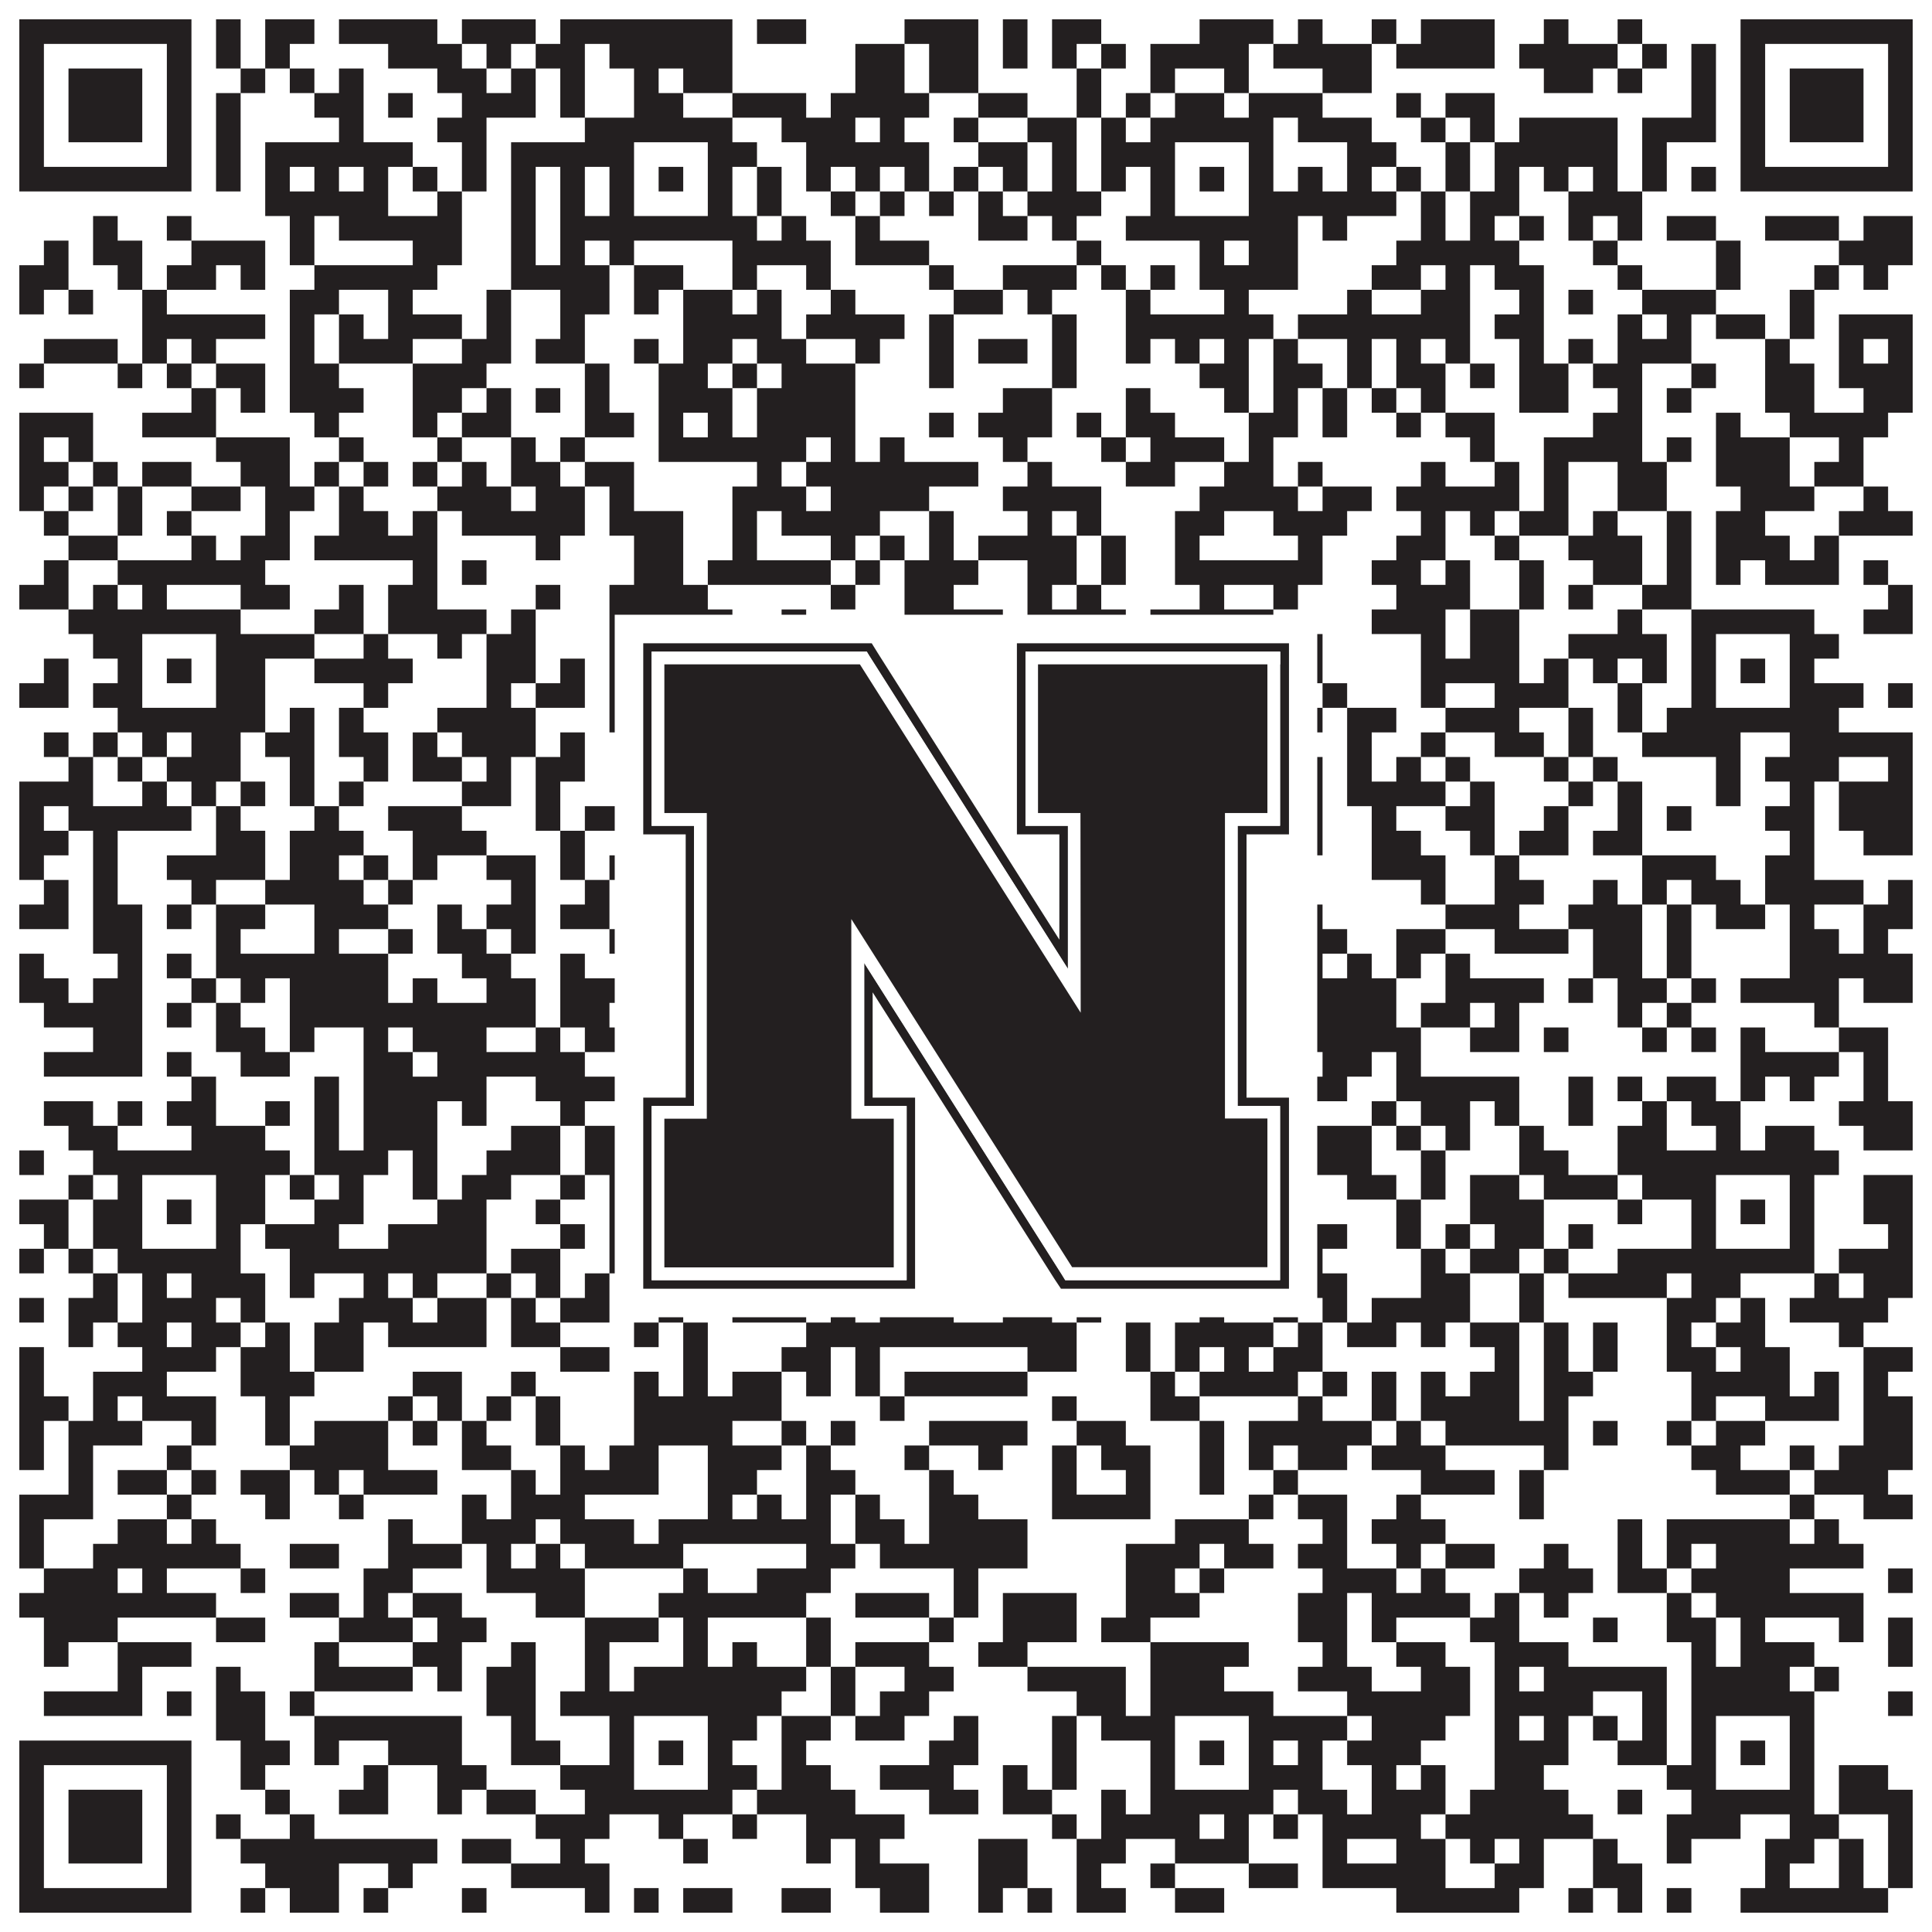
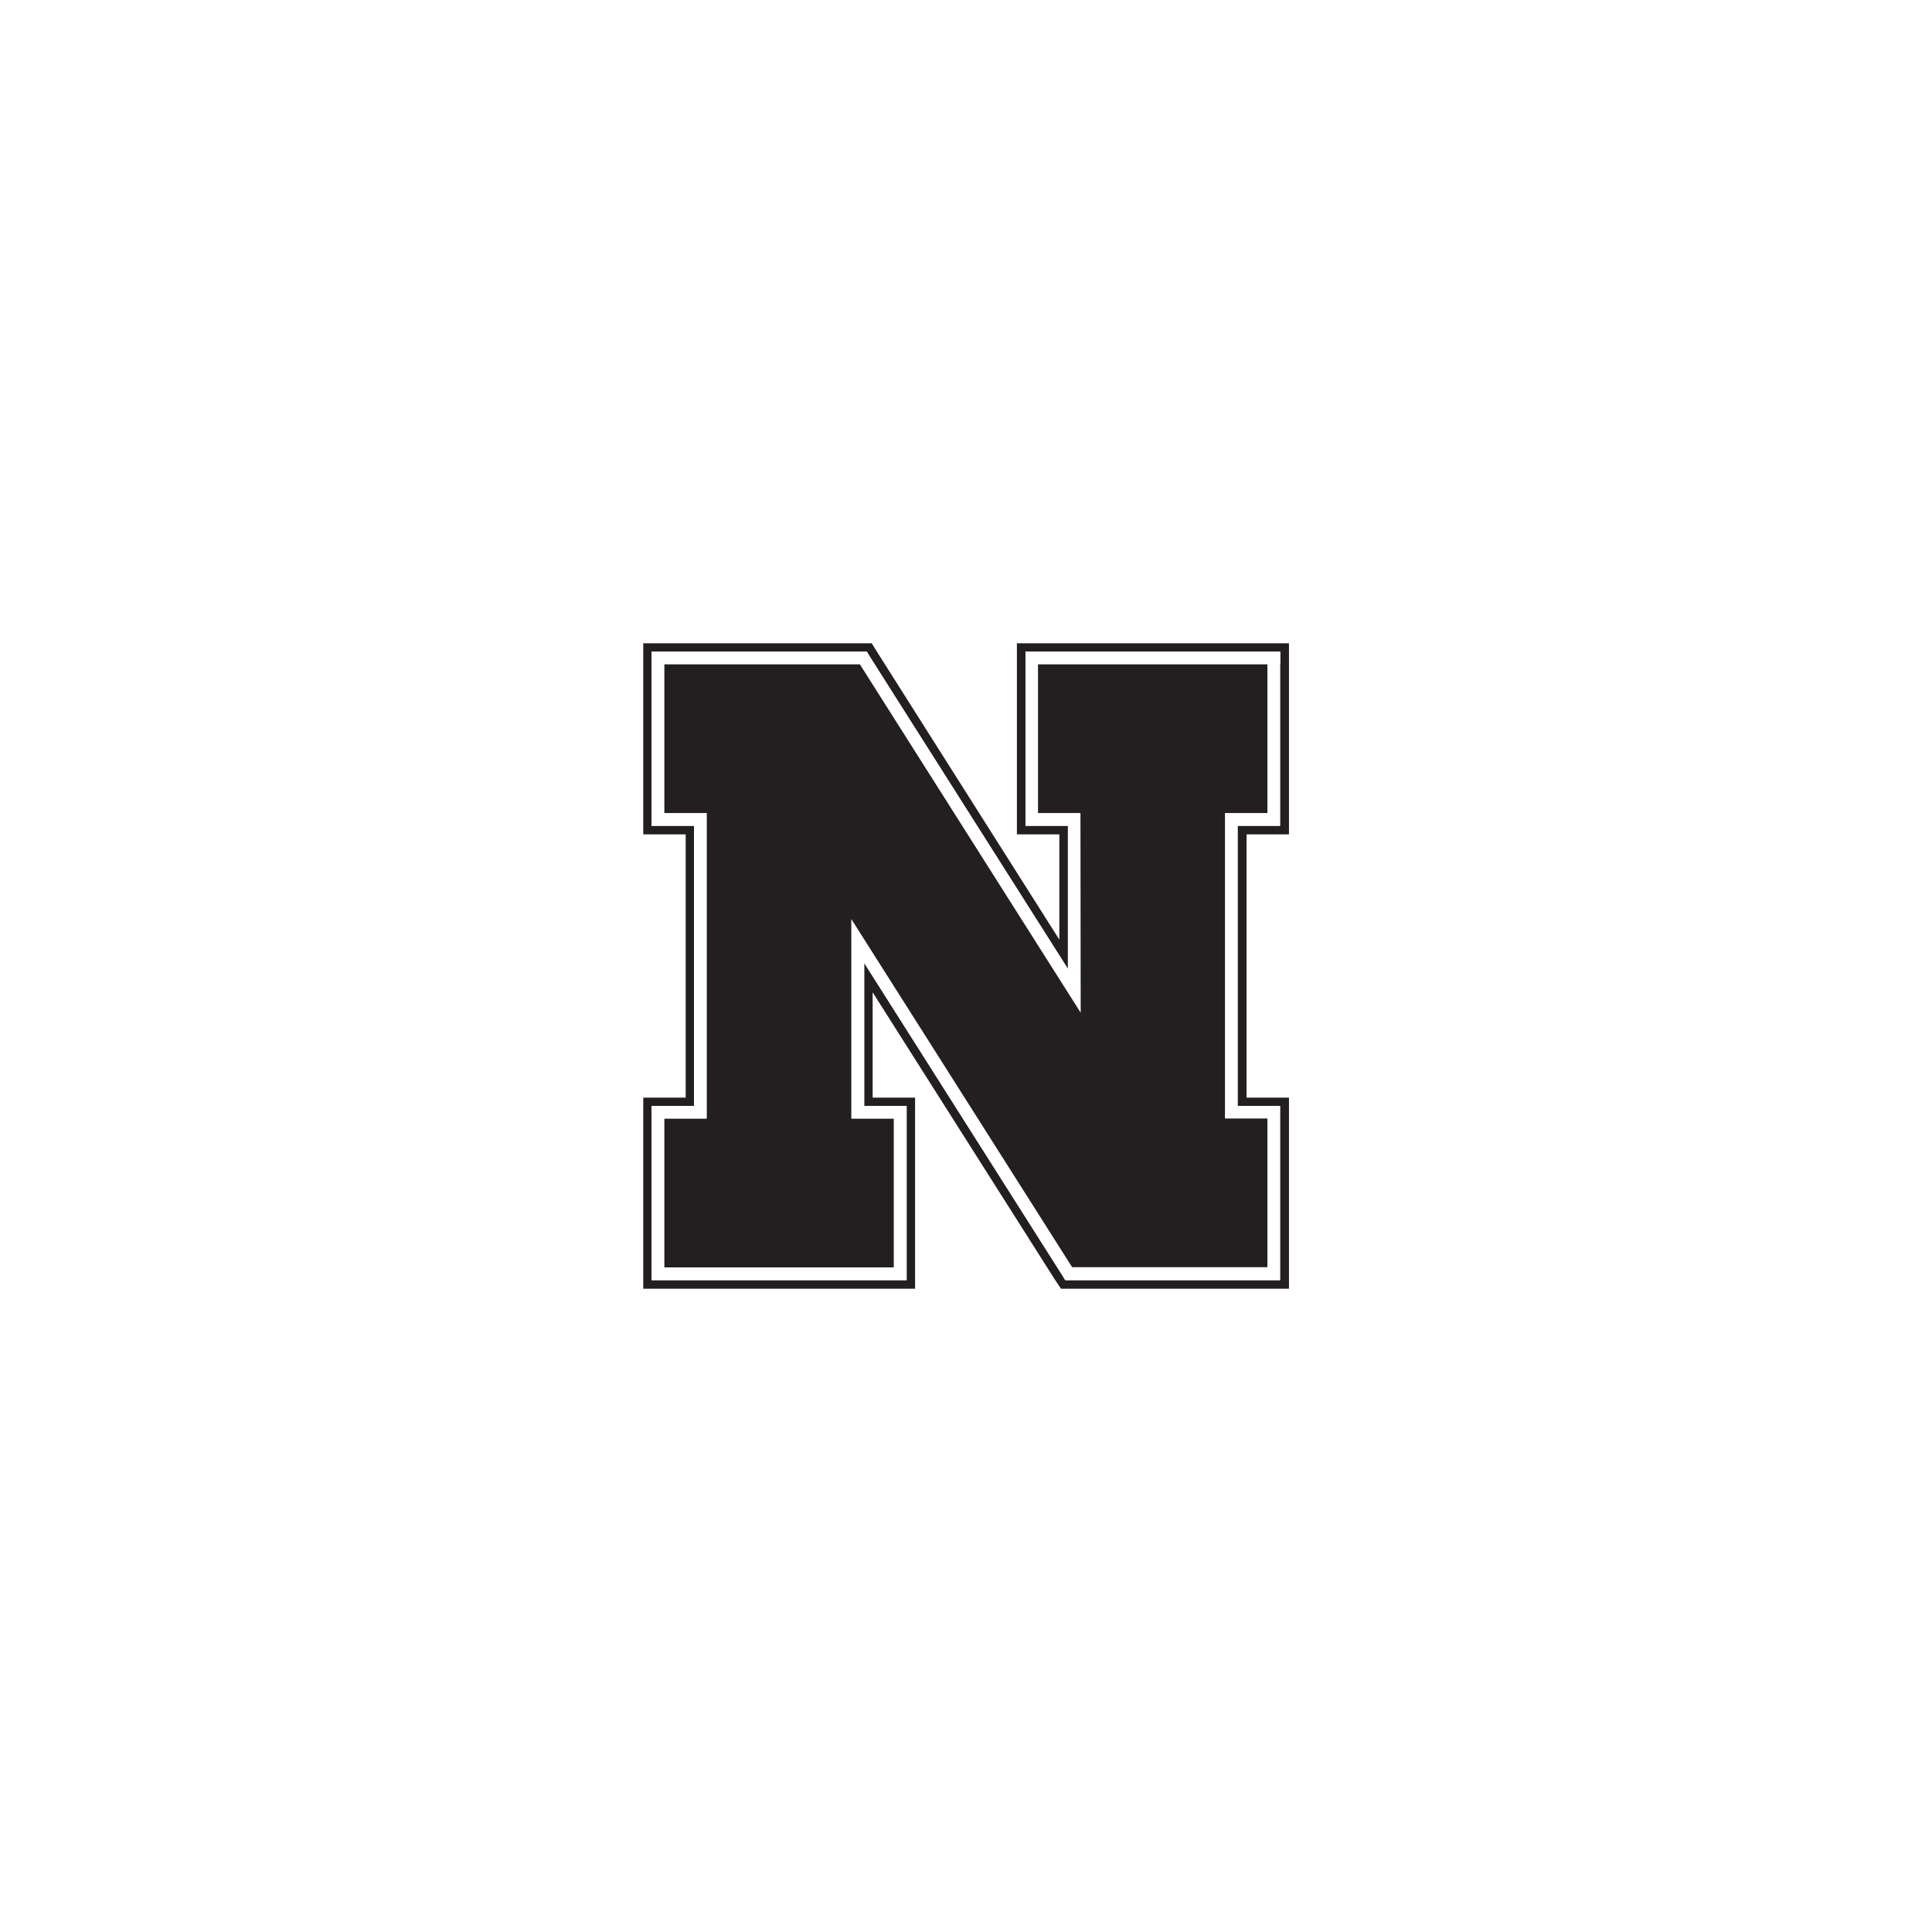
<svg xmlns="http://www.w3.org/2000/svg" version="1.1" width="1100px" height="1100px" viewBox="0 0 1100 1100">
  <rect x="0" y="0" width="1100" height="1100" fill="#ffffff" fill-opacity="1" />
-   <path fill="#231f20" fill-opacity="1" d="M11,11L109,11L109,25L11,25ZM123,11L137,11L137,25L123,25ZM151,11L179,11L179,25L151,25ZM193,11L249,11L249,25L193,25ZM263,11L305,11L305,25L263,25ZM319,11L417,11L417,25L319,25ZM431,11L459,11L459,25L431,25ZM515,11L557,11L557,25L515,25ZM571,11L585,11L585,25L571,25ZM599,11L627,11L627,25L599,25ZM683,11L725,11L725,25L683,25ZM739,11L753,11L753,25L739,25ZM781,11L795,11L795,25L781,25ZM809,11L851,11L851,25L809,25ZM879,11L893,11L893,25L879,25ZM921,11L935,11L935,25L921,25ZM991,11L1089,11L1089,25L991,25ZM11,25L25,25L25,39L11,39ZM95,25L109,25L109,39L95,39ZM123,25L137,25L137,39L123,39ZM151,25L165,25L165,39L151,39ZM221,25L263,25L263,39L221,39ZM277,25L291,25L291,39L277,39ZM305,25L333,25L333,39L305,39ZM347,25L417,25L417,39L347,39ZM487,25L515,25L515,39L487,39ZM529,25L557,25L557,39L529,39ZM571,25L585,25L585,39L571,39ZM599,25L613,25L613,39L599,39ZM627,25L641,25L641,39L627,39ZM655,25L711,25L711,39L655,39ZM725,25L781,25L781,39L725,39ZM795,25L851,25L851,39L795,39ZM865,25L921,25L921,39L865,39ZM935,25L949,25L949,39L935,39ZM963,25L977,25L977,39L963,39ZM991,25L1005,25L1005,39L991,39ZM1075,25L1089,25L1089,39L1075,39ZM11,39L25,39L25,53L11,53ZM39,39L81,39L81,53L39,53ZM95,39L109,39L109,53L95,53ZM137,39L151,39L151,53L137,53ZM165,39L179,39L179,53L165,53ZM193,39L207,39L207,53L193,53ZM249,39L277,39L277,53L249,53ZM291,39L305,39L305,53L291,53ZM319,39L333,39L333,53L319,53ZM361,39L375,39L375,53L361,53ZM389,39L417,39L417,53L389,53ZM487,39L515,39L515,53L487,53ZM529,39L557,39L557,53L529,53ZM613,39L627,39L627,53L613,53ZM655,39L669,39L669,53L655,53ZM697,39L711,39L711,53L697,53ZM753,39L781,39L781,53L753,53ZM879,39L907,39L907,53L879,53ZM921,39L935,39L935,53L921,53ZM963,39L977,39L977,53L963,53ZM991,39L1005,39L1005,53L991,53ZM1019,39L1061,39L1061,53L1019,53ZM1075,39L1089,39L1089,53L1075,53ZM11,53L25,53L25,67L11,67ZM39,53L81,53L81,67L39,67ZM95,53L109,53L109,67L95,67ZM123,53L137,53L137,67L123,67ZM179,53L207,53L207,67L179,67ZM221,53L235,53L235,67L221,67ZM263,53L305,53L305,67L263,67ZM319,53L333,53L333,67L319,67ZM361,53L389,53L389,67L361,67ZM417,53L459,53L459,67L417,67ZM473,53L529,53L529,67L473,67ZM557,53L585,53L585,67L557,67ZM613,53L627,53L627,67L613,67ZM641,53L655,53L655,67L641,67ZM669,53L697,53L697,67L669,67ZM711,53L753,53L753,67L711,67ZM795,53L809,53L809,67L795,67ZM823,53L851,53L851,67L823,67ZM963,53L977,53L977,67L963,67ZM991,53L1005,53L1005,67L991,67ZM1019,53L1061,53L1061,67L1019,67ZM1075,53L1089,53L1089,67L1075,67ZM11,67L25,67L25,81L11,81ZM39,67L81,67L81,81L39,81ZM95,67L109,67L109,81L95,81ZM123,67L137,67L137,81L123,81ZM193,67L207,67L207,81L193,81ZM249,67L277,67L277,81L249,81ZM333,67L417,67L417,81L333,81ZM445,67L487,67L487,81L445,81ZM501,67L515,67L515,81L501,81ZM543,67L557,67L557,81L543,81ZM585,67L613,67L613,81L585,81ZM627,67L641,67L641,81L627,81ZM655,67L725,67L725,81L655,81ZM739,67L781,67L781,81L739,81ZM809,67L823,67L823,81L809,81ZM837,67L851,67L851,81L837,81ZM865,67L921,67L921,81L865,81ZM935,67L977,67L977,81L935,81ZM991,67L1005,67L1005,81L991,81ZM1019,67L1061,67L1061,81L1019,81ZM1075,67L1089,67L1089,81L1075,81ZM11,81L25,81L25,95L11,95ZM95,81L109,81L109,95L95,95ZM123,81L137,81L137,95L123,95ZM151,81L235,81L235,95L151,95ZM263,81L277,81L277,95L263,95ZM291,81L361,81L361,95L291,95ZM403,81L431,81L431,95L403,95ZM459,81L529,81L529,95L459,95ZM557,81L585,81L585,95L557,95ZM599,81L613,81L613,95L599,95ZM627,81L669,81L669,95L627,95ZM711,81L725,81L725,95L711,95ZM767,81L795,81L795,95L767,95ZM823,81L837,81L837,95L823,95ZM851,81L921,81L921,95L851,95ZM935,81L949,81L949,95L935,95ZM991,81L1005,81L1005,95L991,95ZM1075,81L1089,81L1089,95L1075,95ZM11,95L109,95L109,109L11,109ZM123,95L137,95L137,109L123,109ZM151,95L165,95L165,109L151,109ZM179,95L193,95L193,109L179,109ZM207,95L221,95L221,109L207,109ZM235,95L249,95L249,109L235,109ZM263,95L277,95L277,109L263,109ZM291,95L305,95L305,109L291,109ZM319,95L333,95L333,109L319,109ZM347,95L361,95L361,109L347,109ZM375,95L389,95L389,109L375,109ZM403,95L417,95L417,109L403,109ZM431,95L445,95L445,109L431,109ZM459,95L473,95L473,109L459,109ZM487,95L501,95L501,109L487,109ZM515,95L529,95L529,109L515,109ZM543,95L557,95L557,109L543,109ZM571,95L585,95L585,109L571,109ZM599,95L613,95L613,109L599,109ZM627,95L641,95L641,109L627,109ZM655,95L669,95L669,109L655,109ZM683,95L697,95L697,109L683,109ZM711,95L725,95L725,109L711,109ZM739,95L753,95L753,109L739,109ZM767,95L781,95L781,109L767,109ZM795,95L809,95L809,109L795,109ZM823,95L837,95L837,109L823,109ZM851,95L865,95L865,109L851,109ZM879,95L893,95L893,109L879,109ZM907,95L921,95L921,109L907,109ZM935,95L949,95L949,109L935,109ZM963,95L977,95L977,109L963,109ZM991,95L1089,95L1089,109L991,109ZM151,109L221,109L221,123L151,123ZM249,109L263,109L263,123L249,123ZM291,109L305,109L305,123L291,123ZM319,109L333,109L333,123L319,123ZM347,109L361,109L361,123L347,123ZM403,109L417,109L417,123L403,123ZM431,109L445,109L445,123L431,123ZM473,109L487,109L487,123L473,123ZM501,109L515,109L515,123L501,123ZM529,109L543,109L543,123L529,123ZM557,109L571,109L571,123L557,123ZM585,109L627,109L627,123L585,123ZM655,109L669,109L669,123L655,123ZM711,109L795,109L795,123L711,123ZM809,109L823,109L823,123L809,123ZM837,109L865,109L865,123L837,123ZM893,109L935,109L935,123L893,123ZM53,123L67,123L67,137L53,137ZM95,123L109,123L109,137L95,137ZM165,123L179,123L179,137L165,137ZM193,123L263,123L263,137L193,137ZM291,123L305,123L305,137L291,137ZM319,123L431,123L431,137L319,137ZM445,123L459,123L459,137L445,137ZM487,123L501,123L501,137L487,137ZM557,123L585,123L585,137L557,137ZM599,123L613,123L613,137L599,137ZM641,123L739,123L739,137L641,137ZM753,123L767,123L767,137L753,137ZM809,123L823,123L823,137L809,137ZM837,123L851,123L851,137L837,137ZM865,123L879,123L879,137L865,137ZM893,123L907,123L907,137L893,137ZM921,123L935,123L935,137L921,137ZM949,123L977,123L977,137L949,137ZM1005,123L1047,123L1047,137L1005,137ZM1061,123L1089,123L1089,137L1061,137ZM25,137L39,137L39,151L25,151ZM53,137L81,137L81,151L53,151ZM109,137L151,137L151,151L109,151ZM165,137L179,137L179,151L165,151ZM235,137L263,137L263,151L235,151ZM291,137L305,137L305,151L291,151ZM319,137L333,137L333,151L319,151ZM347,137L361,137L361,151L347,151ZM417,137L473,137L473,151L417,151ZM487,137L529,137L529,151L487,151ZM613,137L627,137L627,151L613,151ZM683,137L697,137L697,151L683,151ZM711,137L739,137L739,151L711,151ZM795,137L865,137L865,151L795,151ZM907,137L921,137L921,151L907,151ZM977,137L991,137L991,151L977,151ZM1047,137L1089,137L1089,151L1047,151ZM11,151L39,151L39,165L11,165ZM67,151L81,151L81,165L67,165ZM95,151L123,151L123,165L95,165ZM137,151L151,151L151,165L137,165ZM179,151L249,151L249,165L179,165ZM291,151L347,151L347,165L291,165ZM361,151L389,151L389,165L361,165ZM417,151L431,151L431,165L417,165ZM459,151L473,151L473,165L459,165ZM529,151L543,151L543,165L529,165ZM571,151L613,151L613,165L571,165ZM627,151L641,151L641,165L627,165ZM655,151L669,151L669,165L655,165ZM683,151L739,151L739,165L683,165ZM781,151L809,151L809,165L781,165ZM823,151L837,151L837,165L823,165ZM851,151L879,151L879,165L851,165ZM921,151L935,151L935,165L921,165ZM977,151L991,151L991,165L977,165ZM1033,151L1047,151L1047,165L1033,165ZM1061,151L1075,151L1075,165L1061,165ZM11,165L25,165L25,179L11,179ZM39,165L53,165L53,179L39,179ZM81,165L95,165L95,179L81,179ZM165,165L193,165L193,179L165,179ZM221,165L235,165L235,179L221,179ZM277,165L291,165L291,179L277,179ZM319,165L347,165L347,179L319,179ZM361,165L375,165L375,179L361,179ZM389,165L417,165L417,179L389,179ZM431,165L445,165L445,179L431,179ZM473,165L487,165L487,179L473,179ZM543,165L571,165L571,179L543,179ZM585,165L599,165L599,179L585,179ZM641,165L655,165L655,179L641,179ZM697,165L711,165L711,179L697,179ZM767,165L781,165L781,179L767,179ZM809,165L837,165L837,179L809,179ZM865,165L879,165L879,179L865,179ZM893,165L907,165L907,179L893,179ZM935,165L977,165L977,179L935,179ZM1019,165L1033,165L1033,179L1019,179ZM81,179L151,179L151,193L81,193ZM165,179L179,179L179,193L165,193ZM193,179L207,179L207,193L193,193ZM221,179L263,179L263,193L221,193ZM277,179L291,179L291,193L277,193ZM319,179L333,179L333,193L319,193ZM389,179L445,179L445,193L389,193ZM459,179L515,179L515,193L459,193ZM529,179L543,179L543,193L529,193ZM599,179L613,179L613,193L599,193ZM641,179L725,179L725,193L641,193ZM739,179L837,179L837,193L739,193ZM851,179L879,179L879,193L851,193ZM921,179L935,179L935,193L921,193ZM949,179L963,179L963,193L949,193ZM977,179L1005,179L1005,193L977,193ZM1019,179L1033,179L1033,193L1019,193ZM1047,179L1089,179L1089,193L1047,193ZM25,193L67,193L67,207L25,207ZM81,193L95,193L95,207L81,207ZM109,193L123,193L123,207L109,207ZM165,193L179,193L179,207L165,207ZM193,193L235,193L235,207L193,207ZM263,193L291,193L291,207L263,207ZM305,193L333,193L333,207L305,207ZM361,193L375,193L375,207L361,207ZM389,193L417,193L417,207L389,207ZM431,193L459,193L459,207L431,207ZM487,193L501,193L501,207L487,207ZM529,193L543,193L543,207L529,207ZM557,193L585,193L585,207L557,207ZM599,193L613,193L613,207L599,207ZM641,193L655,193L655,207L641,207ZM669,193L683,193L683,207L669,207ZM697,193L711,193L711,207L697,207ZM725,193L739,193L739,207L725,207ZM767,193L781,193L781,207L767,207ZM795,193L809,193L809,207L795,207ZM823,193L837,193L837,207L823,207ZM865,193L879,193L879,207L865,207ZM893,193L907,193L907,207L893,207ZM921,193L963,193L963,207L921,207ZM1005,193L1019,193L1019,207L1005,207ZM1047,193L1061,193L1061,207L1047,207ZM1075,193L1089,193L1089,207L1075,207ZM11,207L25,207L25,221L11,221ZM67,207L81,207L81,221L67,221ZM95,207L109,207L109,221L95,221ZM123,207L151,207L151,221L123,221ZM165,207L193,207L193,221L165,221ZM235,207L277,207L277,221L235,221ZM333,207L347,207L347,221L333,221ZM375,207L403,207L403,221L375,221ZM417,207L431,207L431,221L417,221ZM445,207L487,207L487,221L445,221ZM529,207L543,207L543,221L529,221ZM599,207L613,207L613,221L599,221ZM683,207L711,207L711,221L683,221ZM725,207L753,207L753,221L725,221ZM767,207L781,207L781,221L767,221ZM795,207L823,207L823,221L795,221ZM837,207L851,207L851,221L837,221ZM865,207L893,207L893,221L865,221ZM907,207L935,207L935,221L907,221ZM963,207L977,207L977,221L963,221ZM1005,207L1033,207L1033,221L1005,221ZM1047,207L1089,207L1089,221L1047,221ZM109,221L123,221L123,235L109,235ZM137,221L151,221L151,235L137,235ZM165,221L207,221L207,235L165,235ZM235,221L263,221L263,235L235,235ZM277,221L291,221L291,235L277,235ZM305,221L319,221L319,235L305,235ZM333,221L347,221L347,235L333,235ZM375,221L417,221L417,235L375,235ZM431,221L487,221L487,235L431,235ZM571,221L599,221L599,235L571,235ZM641,221L655,221L655,235L641,235ZM697,221L711,221L711,235L697,235ZM725,221L739,221L739,235L725,235ZM753,221L767,221L767,235L753,235ZM781,221L795,221L795,235L781,235ZM809,221L823,221L823,235L809,235ZM865,221L893,221L893,235L865,235ZM921,221L935,221L935,235L921,235ZM949,221L963,221L963,235L949,235ZM1005,221L1033,221L1033,235L1005,235ZM1061,221L1089,221L1089,235L1061,235ZM11,235L53,235L53,249L11,249ZM81,235L123,235L123,249L81,249ZM179,235L193,235L193,249L179,249ZM235,235L249,235L249,249L235,249ZM263,235L291,235L291,249L263,249ZM333,235L361,235L361,249L333,249ZM375,235L389,235L389,249L375,249ZM403,235L417,235L417,249L403,249ZM431,235L487,235L487,249L431,249ZM529,235L543,235L543,249L529,249ZM557,235L599,235L599,249L557,249ZM613,235L627,235L627,249L613,249ZM641,235L669,235L669,249L641,249ZM711,235L739,235L739,249L711,249ZM753,235L767,235L767,249L753,249ZM795,235L809,235L809,249L795,249ZM823,235L851,235L851,249L823,249ZM907,235L935,235L935,249L907,249ZM977,235L991,235L991,249L977,249ZM1019,235L1075,235L1075,249L1019,249ZM11,249L25,249L25,263L11,263ZM39,249L53,249L53,263L39,263ZM123,249L165,249L165,263L123,263ZM193,249L207,249L207,263L193,263ZM249,249L263,249L263,263L249,263ZM291,249L305,249L305,263L291,263ZM319,249L333,249L333,263L319,263ZM375,249L459,249L459,263L375,263ZM473,249L487,249L487,263L473,263ZM501,249L515,249L515,263L501,263ZM571,249L585,249L585,263L571,263ZM627,249L641,249L641,263L627,263ZM655,249L697,249L697,263L655,263ZM711,249L725,249L725,263L711,263ZM837,249L851,249L851,263L837,263ZM879,249L935,249L935,263L879,263ZM949,249L963,249L963,263L949,263ZM977,249L1019,249L1019,263L977,263ZM1047,249L1061,249L1061,263L1047,263ZM11,263L39,263L39,277L11,277ZM53,263L67,263L67,277L53,277ZM81,263L109,263L109,277L81,277ZM137,263L165,263L165,277L137,277ZM179,263L193,263L193,277L179,277ZM207,263L221,263L221,277L207,277ZM235,263L249,263L249,277L235,277ZM263,263L277,263L277,277L263,277ZM291,263L319,263L319,277L291,277ZM333,263L361,263L361,277L333,277ZM431,263L445,263L445,277L431,277ZM459,263L557,263L557,277L459,277ZM585,263L599,263L599,277L585,277ZM641,263L669,263L669,277L641,277ZM697,263L725,263L725,277L697,277ZM739,263L753,263L753,277L739,277ZM809,263L823,263L823,277L809,277ZM851,263L865,263L865,277L851,277ZM879,263L893,263L893,277L879,277ZM921,263L949,263L949,277L921,277ZM977,263L1019,263L1019,277L977,277ZM1033,263L1061,263L1061,277L1033,277ZM11,277L25,277L25,291L11,291ZM39,277L53,277L53,291L39,291ZM67,277L81,277L81,291L67,291ZM109,277L137,277L137,291L109,291ZM151,277L179,277L179,291L151,291ZM193,277L207,277L207,291L193,291ZM249,277L291,277L291,291L249,291ZM305,277L333,277L333,291L305,291ZM347,277L361,277L361,291L347,291ZM417,277L459,277L459,291L417,291ZM473,277L529,277L529,291L473,291ZM571,277L627,277L627,291L571,291ZM683,277L739,277L739,291L683,291ZM753,277L781,277L781,291L753,291ZM795,277L865,277L865,291L795,291ZM879,277L893,277L893,291L879,291ZM921,277L949,277L949,291L921,291ZM991,277L1033,277L1033,291L991,291ZM1061,277L1075,277L1075,291L1061,291ZM25,291L39,291L39,305L25,305ZM67,291L81,291L81,305L67,305ZM95,291L109,291L109,305L95,305ZM151,291L165,291L165,305L151,305ZM193,291L221,291L221,305L193,305ZM235,291L249,291L249,305L235,305ZM263,291L333,291L333,305L263,305ZM347,291L389,291L389,305L347,305ZM417,291L431,291L431,305L417,305ZM445,291L501,291L501,305L445,305ZM529,291L543,291L543,305L529,305ZM585,291L599,291L599,305L585,305ZM613,291L627,291L627,305L613,305ZM669,291L697,291L697,305L669,305ZM725,291L767,291L767,305L725,305ZM809,291L823,291L823,305L809,305ZM837,291L851,291L851,305L837,305ZM865,291L893,291L893,305L865,305ZM907,291L921,291L921,305L907,305ZM949,291L963,291L963,305L949,305ZM977,291L1005,291L1005,305L977,305ZM1047,291L1089,291L1089,305L1047,305ZM39,305L67,305L67,319L39,319ZM109,305L123,305L123,319L109,319ZM137,305L165,305L165,319L137,319ZM179,305L249,305L249,319L179,319ZM305,305L319,305L319,319L305,319ZM361,305L389,305L389,319L361,319ZM417,305L431,305L431,319L417,319ZM473,305L487,305L487,319L473,319ZM501,305L515,305L515,319L501,319ZM529,305L543,305L543,319L529,319ZM557,305L613,305L613,319L557,319ZM627,305L641,305L641,319L627,319ZM669,305L683,305L683,319L669,319ZM739,305L753,305L753,319L739,319ZM795,305L823,305L823,319L795,319ZM851,305L865,305L865,319L851,319ZM893,305L935,305L935,319L893,319ZM949,305L963,305L963,319L949,319ZM977,305L1019,305L1019,319L977,319ZM1033,305L1047,305L1047,319L1033,319ZM25,319L39,319L39,333L25,333ZM67,319L151,319L151,333L67,333ZM235,319L249,319L249,333L235,333ZM263,319L277,319L277,333L263,333ZM361,319L389,319L389,333L361,333ZM403,319L473,319L473,333L403,333ZM487,319L501,319L501,333L487,333ZM515,319L557,319L557,333L515,333ZM585,319L613,319L613,333L585,333ZM627,319L641,319L641,333L627,333ZM669,319L753,319L753,333L669,333ZM781,319L809,319L809,333L781,333ZM823,319L837,319L837,333L823,333ZM865,319L879,319L879,333L865,333ZM907,319L935,319L935,333L907,333ZM949,319L963,319L963,333L949,333ZM977,319L991,319L991,333L977,333ZM1005,319L1047,319L1047,333L1005,333ZM1061,319L1075,319L1075,333L1061,333ZM11,333L39,333L39,347L11,347ZM53,333L67,333L67,347L53,347ZM81,333L95,333L95,347L81,347ZM137,333L165,333L165,347L137,347ZM193,333L207,333L207,347L193,347ZM221,333L249,333L249,347L221,347ZM305,333L319,333L319,347L305,347ZM347,333L403,333L403,347L347,347ZM473,333L487,333L487,347L473,347ZM515,333L543,333L543,347L515,347ZM585,333L599,333L599,347L585,347ZM613,333L627,333L627,347L613,347ZM683,333L697,333L697,347L683,347ZM725,333L739,333L739,347L725,347ZM795,333L837,333L837,347L795,347ZM865,333L879,333L879,347L865,347ZM893,333L907,333L907,347L893,347ZM935,333L963,333L963,347L935,347ZM1075,333L1089,333L1089,347L1075,347ZM39,347L137,347L137,361L39,361ZM179,347L207,347L207,361L179,361ZM221,347L277,347L277,361L221,361ZM291,347L305,347L305,361L291,361ZM347,347L417,347L417,361L347,361ZM445,347L459,347L459,361L445,361ZM515,347L571,347L571,361L515,361ZM585,347L641,347L641,361L585,361ZM655,347L725,347L725,361L655,361ZM781,347L823,347L823,361L781,361ZM837,347L865,347L865,361L837,361ZM921,347L935,347L935,361L921,361ZM963,347L1033,347L1033,361L963,361ZM1061,347L1089,347L1089,361L1061,361ZM53,361L81,361L81,375L53,375ZM123,361L179,361L179,375L123,375ZM207,361L221,361L221,375L207,375ZM249,361L263,361L263,375L249,375ZM277,361L305,361L305,375L277,375ZM347,361L361,361L361,375L347,375ZM403,361L417,361L417,375L403,375ZM459,361L487,361L487,375L459,375ZM501,361L529,361L529,375L501,375ZM543,361L557,361L557,375L543,375ZM571,361L585,361L585,375L571,375ZM627,361L669,361L669,375L627,375ZM711,361L753,361L753,375L711,375ZM809,361L823,361L823,375L809,375ZM837,361L865,361L865,375L837,375ZM893,361L949,361L949,375L893,375ZM963,361L977,361L977,375L963,375ZM1019,361L1047,361L1047,375L1019,375ZM25,375L39,375L39,389L25,389ZM67,375L81,375L81,389L67,389ZM95,375L109,375L109,389L95,389ZM123,375L151,375L151,389L123,389ZM179,375L235,375L235,389L179,389ZM277,375L305,375L305,389L277,389ZM319,375L333,375L333,389L319,389ZM347,375L361,375L361,389L347,389ZM375,375L389,375L389,389L375,389ZM403,375L431,375L431,389L403,389ZM445,375L473,375L473,389L445,389ZM487,375L501,375L501,389L487,389ZM515,375L529,375L529,389L515,389ZM543,375L571,375L571,389L543,389ZM599,375L627,375L627,389L599,389ZM641,375L669,375L669,389L641,389ZM683,375L697,375L697,389L683,389ZM711,375L725,375L725,389L711,389ZM739,375L753,375L753,389L739,389ZM809,375L865,375L865,389L809,389ZM879,375L893,375L893,389L879,389ZM907,375L921,375L921,389L907,389ZM935,375L949,375L949,389L935,389ZM963,375L977,375L977,389L963,389ZM991,375L1005,375L1005,389L991,389ZM1019,375L1033,375L1033,389L1019,389ZM11,389L39,389L39,403L11,403ZM53,389L81,389L81,403L53,403ZM123,389L151,389L151,403L123,403ZM207,389L221,389L221,403L207,403ZM277,389L291,389L291,403L277,403ZM305,389L333,389L333,403L305,403ZM347,389L361,389L361,403L347,403ZM403,389L417,389L417,403L403,403ZM445,389L501,389L501,403L445,403ZM515,389L613,389L613,403L515,403ZM655,389L669,389L669,403L655,403ZM711,389L725,389L725,403L711,403ZM753,389L767,389L767,403L753,403ZM809,389L823,389L823,403L809,403ZM851,389L893,389L893,403L851,403ZM921,389L935,389L935,403L921,403ZM963,389L977,389L977,403L963,403ZM1019,389L1061,389L1061,403L1019,403ZM1075,389L1089,389L1089,403L1075,403ZM67,403L151,403L151,417L67,417ZM165,403L179,403L179,417L165,417ZM193,403L207,403L207,417L193,417ZM249,403L305,403L305,417L249,417ZM347,403L431,403L431,417L347,417ZM473,403L543,403L543,417L473,417ZM571,403L585,403L585,417L571,417ZM613,403L641,403L641,417L613,417ZM655,403L753,403L753,417L655,417ZM767,403L795,403L795,417L767,417ZM823,403L865,403L865,417L823,417ZM893,403L907,403L907,417L893,417ZM921,403L935,403L935,417L921,417ZM949,403L1047,403L1047,417L949,417ZM25,417L39,417L39,431L25,431ZM53,417L67,417L67,431L53,431ZM81,417L95,417L95,431L81,431ZM109,417L137,417L137,431L109,431ZM151,417L179,417L179,431L151,431ZM193,417L221,417L221,431L193,431ZM235,417L249,417L249,431L235,431ZM263,417L305,417L305,431L263,431ZM319,417L333,417L333,431L319,431ZM473,417L487,417L487,431L473,431ZM501,417L515,417L515,431L501,431ZM529,417L543,417L543,431L529,431ZM557,417L571,417L571,431L557,431ZM599,417L641,417L641,431L599,431ZM683,417L697,417L697,431L683,431ZM711,417L725,417L725,431L711,431ZM767,417L781,417L781,431L767,431ZM809,417L823,417L823,431L809,431ZM851,417L879,417L879,431L851,431ZM893,417L907,417L907,431L893,431ZM935,417L991,417L991,431L935,431ZM1019,417L1089,417L1089,431L1019,431ZM39,431L53,431L53,445L39,445ZM67,431L81,431L81,445L67,445ZM95,431L137,431L137,445L95,445ZM165,431L179,431L179,445L165,445ZM207,431L221,431L221,445L207,445ZM235,431L263,431L263,445L235,445ZM277,431L291,431L291,445L277,445ZM305,431L333,431L333,445L305,445ZM361,431L445,431L445,445L361,445ZM459,431L473,431L473,445L459,445ZM557,431L571,431L571,445L557,445ZM585,431L599,431L599,445L585,445ZM655,431L725,431L725,445L655,445ZM739,431L753,431L753,445L739,445ZM767,431L781,431L781,445L767,445ZM795,431L809,431L809,445L795,445ZM823,431L837,431L837,445L823,445ZM879,431L893,431L893,445L879,445ZM907,431L921,431L921,445L907,445ZM977,431L991,431L991,445L977,445ZM1005,431L1047,431L1047,445L1005,445ZM1075,431L1089,431L1089,445L1075,445ZM11,445L53,445L53,459L11,459ZM81,445L95,445L95,459L81,459ZM109,445L123,445L123,459L109,459ZM137,445L151,445L151,459L137,459ZM165,445L179,445L179,459L165,459ZM193,445L207,445L207,459L193,459ZM263,445L291,445L291,459L263,459ZM305,445L319,445L319,459L305,459ZM375,445L445,445L445,459L375,459ZM473,445L487,445L487,459L473,459ZM515,445L543,445L543,459L515,459ZM557,445L571,445L571,459L557,459ZM585,445L599,445L599,459L585,459ZM655,445L669,445L669,459L655,459ZM683,445L725,445L725,459L683,459ZM739,445L753,445L753,459L739,459ZM767,445L823,445L823,459L767,459ZM837,445L851,445L851,459L837,459ZM893,445L907,445L907,459L893,459ZM921,445L935,445L935,459L921,459ZM977,445L991,445L991,459L977,459ZM1019,445L1033,445L1033,459L1019,459ZM1047,445L1089,445L1089,459L1047,459ZM11,459L25,459L25,473L11,473ZM39,459L109,459L109,473L39,473ZM123,459L137,459L137,473L123,473ZM179,459L193,459L193,473L179,473ZM221,459L263,459L263,473L221,473ZM305,459L319,459L319,473L305,473ZM333,459L375,459L375,473L333,473ZM431,459L445,459L445,473L431,473ZM459,459L487,459L487,473L459,473ZM501,459L543,459L543,473L501,473ZM571,459L585,459L585,473L571,473ZM599,459L627,459L627,473L599,473ZM683,459L697,459L697,473L683,473ZM739,459L753,459L753,473L739,473ZM781,459L795,459L795,473L781,473ZM823,459L851,459L851,473L823,473ZM879,459L893,459L893,473L879,473ZM921,459L935,459L935,473L921,473ZM949,459L963,459L963,473L949,473ZM1005,459L1033,459L1033,473L1005,473ZM1047,459L1089,459L1089,473L1047,473ZM11,473L39,473L39,487L11,487ZM53,473L67,473L67,487L53,487ZM123,473L151,473L151,487L123,487ZM165,473L207,473L207,487L165,487ZM235,473L277,473L277,487L235,487ZM319,473L333,473L333,487L319,487ZM361,473L375,473L375,487L361,487ZM403,473L417,473L417,487L403,487ZM445,473L459,473L459,487L445,487ZM501,473L557,473L557,487L501,487ZM599,473L627,473L627,487L599,487ZM641,473L655,473L655,487L641,487ZM739,473L753,473L753,487L739,487ZM781,473L809,473L809,487L781,487ZM837,473L851,473L851,487L837,487ZM865,473L893,473L893,487L865,487ZM907,473L935,473L935,487L907,487ZM1019,473L1033,473L1033,487L1019,487ZM1061,473L1089,473L1089,487L1061,487ZM11,487L25,487L25,501L11,501ZM53,487L67,487L67,501L53,501ZM95,487L151,487L151,501L95,501ZM165,487L193,487L193,501L165,501ZM207,487L221,487L221,501L207,501ZM235,487L249,487L249,501L235,501ZM277,487L305,487L305,501L277,501ZM319,487L333,487L333,501L319,501ZM347,487L375,487L375,501L347,501ZM389,487L403,487L403,501L389,501ZM459,487L473,487L473,501L459,501ZM487,487L529,487L529,501L487,501ZM571,487L585,487L585,501L571,501ZM599,487L627,487L627,501L599,501ZM641,487L711,487L711,501L641,501ZM781,487L823,487L823,501L781,501ZM851,487L865,487L865,501L851,501ZM935,487L977,487L977,501L935,501ZM1005,487L1033,487L1033,501L1005,501ZM25,501L39,501L39,515L25,515ZM53,501L67,501L67,515L53,515ZM109,501L123,501L123,515L109,515ZM151,501L207,501L207,515L151,515ZM221,501L235,501L235,515L221,515ZM291,501L305,501L305,515L291,515ZM333,501L347,501L347,515L333,515ZM361,501L375,501L375,515L361,515ZM403,501L431,501L431,515L403,515ZM445,501L459,501L459,515L445,515ZM487,501L501,501L501,515L487,515ZM515,501L529,501L529,515L515,515ZM585,501L599,501L599,515L585,515ZM627,501L641,501L641,515L627,515ZM655,501L669,501L669,515L655,515ZM683,501L725,501L725,515L683,515ZM809,501L823,501L823,515L809,515ZM851,501L879,501L879,515L851,515ZM907,501L921,501L921,515L907,515ZM935,501L949,501L949,515L935,515ZM963,501L991,501L991,515L963,515ZM1005,501L1061,501L1061,515L1005,515ZM1075,501L1089,501L1089,515L1075,515ZM11,515L39,515L39,529L11,529ZM53,515L81,515L81,529L53,529ZM95,515L109,515L109,529L95,529ZM123,515L151,515L151,529L123,529ZM179,515L221,515L221,529L179,529ZM249,515L263,515L263,529L249,529ZM277,515L305,515L305,529L277,529ZM319,515L347,515L347,529L319,529ZM389,515L403,515L403,529L389,529ZM431,515L501,515L501,529L431,529ZM529,515L543,515L543,529L529,529ZM571,515L599,515L599,529L571,529ZM669,515L697,515L697,529L669,529ZM725,515L753,515L753,529L725,529ZM823,515L865,515L865,529L823,529ZM893,515L935,515L935,529L893,529ZM949,515L963,515L963,529L949,529ZM977,515L1005,515L1005,529L977,529ZM1019,515L1033,515L1033,529L1019,529ZM1061,515L1089,515L1089,529L1061,529ZM53,529L81,529L81,543L53,543ZM123,529L137,529L137,543L123,543ZM179,529L193,529L193,543L179,543ZM221,529L235,529L235,543L221,543ZM249,529L277,529L277,543L249,543ZM291,529L305,529L305,543L291,543ZM347,529L417,529L417,543L347,543ZM431,529L445,529L445,543L431,543ZM473,529L529,529L529,543L473,543ZM543,529L571,529L571,543L543,543ZM599,529L613,529L613,543L599,543ZM627,529L641,529L641,543L627,543ZM655,529L669,529L669,543L655,543ZM697,529L711,529L711,543L697,543ZM725,529L767,529L767,543L725,543ZM795,529L823,529L823,543L795,543ZM851,529L893,529L893,543L851,543ZM907,529L935,529L935,543L907,543ZM949,529L963,529L963,543L949,543ZM1019,529L1047,529L1047,543L1019,543ZM1061,529L1075,529L1075,543L1061,543ZM11,543L25,543L25,557L11,557ZM67,543L81,543L81,557L67,557ZM95,543L109,543L109,557L95,557ZM123,543L221,543L221,557L123,557ZM263,543L291,543L291,557L263,557ZM319,543L333,543L333,557L319,557ZM431,543L445,543L445,557L431,557ZM473,543L487,543L487,557L473,557ZM501,543L515,543L515,557L501,557ZM529,543L543,543L543,557L529,557ZM557,543L585,543L585,557L557,557ZM599,543L613,543L613,557L599,557ZM627,543L641,543L641,557L627,557ZM669,543L697,543L697,557L669,557ZM711,543L725,543L725,557L711,557ZM739,543L753,543L753,557L739,557ZM767,543L781,543L781,557L767,557ZM795,543L809,543L809,557L795,557ZM823,543L837,543L837,557L823,557ZM907,543L935,543L935,557L907,557ZM949,543L963,543L963,557L949,557ZM1019,543L1089,543L1089,557L1019,557ZM11,557L39,557L39,571L11,571ZM53,557L81,557L81,571L53,571ZM109,557L123,557L123,571L109,571ZM137,557L151,557L151,571L137,571ZM165,557L221,557L221,571L165,571ZM235,557L249,557L249,571L235,571ZM277,557L305,557L305,571L277,571ZM319,557L361,557L361,571L319,571ZM403,557L431,557L431,571L403,571ZM459,557L473,557L473,571L459,571ZM501,557L515,557L515,571L501,571ZM571,557L641,557L641,571L571,571ZM655,557L669,557L669,571L655,571ZM683,557L697,557L697,571L683,571ZM711,557L795,557L795,571L711,571ZM823,557L879,557L879,571L823,571ZM893,557L907,557L907,571L893,571ZM921,557L949,557L949,571L921,571ZM963,557L977,557L977,571L963,571ZM991,557L1047,557L1047,571L991,571ZM1061,557L1089,557L1089,571L1061,571ZM25,571L81,571L81,585L25,585ZM95,571L109,571L109,585L95,585ZM123,571L137,571L137,585L123,585ZM165,571L305,571L305,585L165,585ZM319,571L347,571L347,585L319,585ZM375,571L403,571L403,585L375,585ZM417,571L431,571L431,585L417,585ZM445,571L459,571L459,585L445,585ZM473,571L487,571L487,585L473,585ZM501,571L515,571L515,585L501,585ZM543,571L557,571L557,585L543,585ZM571,571L627,571L627,585L571,585ZM641,571L655,571L655,585L641,585ZM669,571L683,571L683,585L669,585ZM711,571L725,571L725,585L711,585ZM739,571L795,571L795,585L739,585ZM809,571L837,571L837,585L809,585ZM851,571L865,571L865,585L851,585ZM921,571L935,571L935,585L921,585ZM949,571L963,571L963,585L949,585ZM1033,571L1047,571L1047,585L1033,585ZM53,585L81,585L81,599L53,599ZM123,585L151,585L151,599L123,599ZM165,585L179,585L179,599L165,599ZM207,585L221,585L221,599L207,599ZM235,585L277,585L277,599L235,599ZM305,585L319,585L319,599L305,599ZM333,585L361,585L361,599L333,599ZM403,585L417,585L417,599L403,599ZM445,585L473,585L473,599L445,599ZM515,585L529,585L529,599L515,599ZM543,585L571,585L571,599L543,599ZM599,585L613,585L613,599L599,599ZM641,585L655,585L655,599L641,599ZM669,585L697,585L697,599L669,599ZM711,585L725,585L725,599L711,599ZM739,585L809,585L809,599L739,599ZM837,585L865,585L865,599L837,599ZM879,585L893,585L893,599L879,599ZM935,585L949,585L949,599L935,599ZM963,585L977,585L977,599L963,599ZM991,585L1005,585L1005,599L991,599ZM1047,585L1075,585L1075,599L1047,599ZM25,599L81,599L81,613L25,613ZM95,599L109,599L109,613L95,613ZM137,599L165,599L165,613L137,613ZM207,599L235,599L235,613L207,613ZM249,599L333,599L333,613L249,613ZM459,599L515,599L515,613L459,613ZM529,599L543,599L543,613L529,613ZM571,599L585,599L585,613L571,613ZM627,599L641,599L641,613L627,613ZM655,599L683,599L683,613L655,613ZM711,599L725,599L725,613L711,613ZM753,599L781,599L781,613L753,613ZM795,599L809,599L809,613L795,613ZM991,599L1047,599L1047,613L991,613ZM1061,599L1075,599L1075,613L1061,613ZM109,613L123,613L123,627L109,627ZM179,613L193,613L193,627L179,627ZM207,613L277,613L277,627L207,627ZM305,613L389,613L389,627L305,627ZM417,613L445,613L445,627L417,627ZM515,613L529,613L529,627L515,627ZM543,613L557,613L557,627L543,627ZM585,613L613,613L613,627L585,627ZM627,613L683,613L683,627L627,627ZM739,613L767,613L767,627L739,627ZM795,613L865,613L865,627L795,627ZM893,613L907,613L907,627L893,627ZM921,613L935,613L935,627L921,627ZM949,613L977,613L977,627L949,627ZM991,613L1005,613L1005,627L991,627ZM1019,613L1033,613L1033,627L1019,627ZM1061,613L1075,613L1075,627L1061,627ZM25,627L53,627L53,641L25,641ZM67,627L81,627L81,641L67,641ZM95,627L123,627L123,641L95,641ZM151,627L165,627L165,641L151,641ZM179,627L193,627L193,641L179,641ZM207,627L249,627L249,641L207,641ZM263,627L277,627L277,641L263,641ZM319,627L333,627L333,641L319,641ZM389,627L403,627L403,641L389,641ZM501,627L543,627L543,641L501,641ZM557,627L599,627L599,641L557,641ZM613,627L627,627L627,641L613,641ZM669,627L697,627L697,641L669,641ZM781,627L795,627L795,641L781,641ZM809,627L837,627L837,641L809,641ZM851,627L865,627L865,641L851,641ZM893,627L907,627L907,641L893,641ZM935,627L949,627L949,641L935,641ZM963,627L991,627L991,641L963,641ZM1047,627L1089,627L1089,641L1047,641ZM39,641L67,641L67,655L39,655ZM109,641L151,641L151,655L109,655ZM179,641L193,641L193,655L179,655ZM207,641L249,641L249,655L207,655ZM291,641L319,641L319,655L291,655ZM333,641L361,641L361,655L333,655ZM389,641L417,641L417,655L389,655ZM431,641L459,641L459,655L431,655ZM487,641L515,641L515,655L487,655ZM529,641L571,641L571,655L529,655ZM599,641L669,641L669,655L599,655ZM711,641L781,641L781,655L711,655ZM795,641L809,641L809,655L795,655ZM823,641L837,641L837,655L823,655ZM865,641L879,641L879,655L865,655ZM921,641L949,641L949,655L921,655ZM977,641L991,641L991,655L977,655ZM1005,641L1033,641L1033,655L1005,655ZM1061,641L1089,641L1089,655L1061,655ZM11,655L25,655L25,669L11,669ZM53,655L165,655L165,669L53,669ZM179,655L221,655L221,669L179,669ZM235,655L249,655L249,669L235,669ZM277,655L319,655L319,669L277,669ZM333,655L445,655L445,669L333,669ZM473,655L487,655L487,669L473,669ZM515,655L543,655L543,669L515,669ZM571,655L585,655L585,669L571,669ZM599,655L613,655L613,669L599,669ZM627,655L641,655L641,669L627,669ZM655,655L725,655L725,669L655,669ZM739,655L781,655L781,669L739,669ZM809,655L823,655L823,669L809,669ZM865,655L893,655L893,669L865,669ZM921,655L1047,655L1047,669L921,669ZM39,669L53,669L53,683L39,683ZM67,669L81,669L81,683L67,683ZM123,669L151,669L151,683L123,683ZM165,669L179,669L179,683L165,683ZM193,669L207,669L207,683L193,683ZM235,669L249,669L249,683L235,683ZM263,669L291,669L291,683L263,683ZM319,669L333,669L333,683L319,683ZM347,669L361,669L361,683L347,683ZM403,669L431,669L431,683L403,683ZM459,669L473,669L473,683L459,683ZM501,669L515,669L515,683L501,683ZM557,669L585,669L585,683L557,683ZM599,669L669,669L669,683L599,683ZM711,669L739,669L739,683L711,683ZM767,669L795,669L795,683L767,683ZM809,669L823,669L823,683L809,683ZM837,669L865,669L865,683L837,683ZM879,669L921,669L921,683L879,683ZM935,669L977,669L977,683L935,683ZM1019,669L1033,669L1033,683L1019,683ZM1061,669L1089,669L1089,683L1061,683ZM11,683L39,683L39,697L11,697ZM53,683L81,683L81,697L53,697ZM95,683L109,683L109,697L95,697ZM123,683L151,683L151,697L123,697ZM179,683L207,683L207,697L179,697ZM249,683L277,683L277,697L249,697ZM305,683L319,683L319,697L305,697ZM347,683L361,683L361,697L347,697ZM375,683L389,683L389,697L375,697ZM403,683L417,683L417,697L403,697ZM431,683L445,683L445,697L431,697ZM473,683L487,683L487,697L473,697ZM501,683L515,683L515,697L501,697ZM557,683L571,683L571,697L557,697ZM585,683L599,683L599,697L585,697ZM613,683L627,683L627,697L613,697ZM655,683L669,683L669,697L655,697ZM683,683L697,683L697,697L683,697ZM711,683L725,683L725,697L711,697ZM795,683L809,683L809,697L795,697ZM837,683L879,683L879,697L837,697ZM921,683L935,683L935,697L921,697ZM963,683L977,683L977,697L963,697ZM991,683L1005,683L1005,697L991,697ZM1019,683L1033,683L1033,697L1019,697ZM1061,683L1089,683L1089,697L1061,697ZM25,697L39,697L39,711L25,711ZM53,697L81,697L81,711L53,711ZM123,697L137,697L137,711L123,711ZM151,697L193,697L193,711L151,711ZM221,697L277,697L277,711L221,711ZM319,697L333,697L333,711L319,711ZM347,697L361,697L361,711L347,711ZM403,697L431,697L431,711L403,711ZM445,697L459,697L459,711L445,711ZM487,697L501,697L501,711L487,711ZM515,697L529,697L529,711L515,711ZM543,697L571,697L571,711L543,711ZM585,697L599,697L599,711L585,711ZM627,697L641,697L641,711L627,711ZM655,697L669,697L669,711L655,711ZM711,697L767,697L767,711L711,711ZM795,697L809,697L809,711L795,711ZM823,697L837,697L837,711L823,711ZM851,697L879,697L879,711L851,711ZM893,697L907,697L907,711L893,711ZM963,697L977,697L977,711L963,711ZM1019,697L1033,697L1033,711L1019,711ZM1075,697L1089,697L1089,711L1075,711ZM11,711L25,711L25,725L11,725ZM39,711L53,711L53,725L39,725ZM67,711L137,711L137,725L67,725ZM165,711L277,711L277,725L165,725ZM291,711L319,711L319,725L291,725ZM347,711L417,711L417,725L347,725ZM431,711L473,711L473,725L431,725ZM501,711L515,711L515,725L501,725ZM585,711L613,711L613,725L585,725ZM655,711L725,711L725,725L655,725ZM739,711L753,711L753,725L739,725ZM809,711L823,711L823,725L809,725ZM837,711L865,711L865,725L837,725ZM879,711L893,711L893,725L879,725ZM921,711L1033,711L1033,725L921,725ZM1047,711L1089,711L1089,725L1047,725ZM53,725L67,725L67,739L53,739ZM81,725L95,725L95,739L81,739ZM109,725L151,725L151,739L109,739ZM165,725L179,725L179,739L165,739ZM207,725L221,725L221,739L207,739ZM235,725L249,725L249,739L235,739ZM277,725L291,725L291,739L277,739ZM305,725L319,725L319,739L305,739ZM333,725L347,725L347,739L333,739ZM361,725L375,725L375,739L361,739ZM389,725L403,725L403,739L389,739ZM445,725L459,725L459,739L445,739ZM501,725L515,725L515,739L501,739ZM543,725L557,725L557,739L543,739ZM571,725L599,725L599,739L571,739ZM613,725L683,725L683,739L613,739ZM697,725L711,725L711,739L697,739ZM725,725L767,725L767,739L725,739ZM809,725L837,725L837,739L809,739ZM865,725L879,725L879,739L865,739ZM893,725L949,725L949,739L893,739ZM963,725L991,725L991,739L963,739ZM1033,725L1047,725L1047,739L1033,739ZM1061,725L1089,725L1089,739L1061,739ZM11,739L25,739L25,753L11,753ZM39,739L67,739L67,753L39,753ZM81,739L123,739L123,753L81,753ZM137,739L151,739L151,753L137,753ZM193,739L235,739L235,753L193,753ZM249,739L277,739L277,753L249,753ZM291,739L305,739L305,753L291,753ZM319,739L347,739L347,753L319,753ZM375,739L389,739L389,753L375,753ZM417,739L459,739L459,753L417,753ZM473,739L487,739L487,753L473,753ZM501,739L543,739L543,753L501,753ZM571,739L599,739L599,753L571,753ZM613,739L627,739L627,753L613,753ZM683,739L697,739L697,753L683,753ZM725,739L739,739L739,753L725,753ZM753,739L767,739L767,753L753,753ZM781,739L837,739L837,753L781,753ZM865,739L879,739L879,753L865,753ZM949,739L977,739L977,753L949,753ZM991,739L1005,739L1005,753L991,753ZM1019,739L1075,739L1075,753L1019,753ZM39,753L53,753L53,767L39,767ZM67,753L95,753L95,767L67,767ZM109,753L137,753L137,767L109,767ZM151,753L165,753L165,767L151,767ZM179,753L207,753L207,767L179,767ZM221,753L277,753L277,767L221,767ZM291,753L319,753L319,767L291,767ZM361,753L375,753L375,767L361,767ZM389,753L403,753L403,767L389,767ZM459,753L613,753L613,767L459,767ZM641,753L655,753L655,767L641,767ZM669,753L725,753L725,767L669,767ZM739,753L753,753L753,767L739,767ZM767,753L795,753L795,767L767,767ZM809,753L823,753L823,767L809,767ZM837,753L865,753L865,767L837,767ZM879,753L893,753L893,767L879,767ZM907,753L921,753L921,767L907,767ZM949,753L963,753L963,767L949,767ZM977,753L1005,753L1005,767L977,767ZM1047,753L1061,753L1061,767L1047,767ZM11,767L25,767L25,781L11,781ZM81,767L123,767L123,781L81,781ZM137,767L165,767L165,781L137,781ZM179,767L207,767L207,781L179,781ZM319,767L347,767L347,781L319,781ZM389,767L403,767L403,781L389,781ZM445,767L473,767L473,781L445,781ZM487,767L501,767L501,781L487,781ZM585,767L613,767L613,781L585,781ZM641,767L655,767L655,781L641,781ZM669,767L683,767L683,781L669,781ZM697,767L711,767L711,781L697,781ZM725,767L753,767L753,781L725,781ZM851,767L865,767L865,781L851,781ZM879,767L893,767L893,781L879,781ZM907,767L921,767L921,781L907,781ZM949,767L977,767L977,781L949,781ZM991,767L1019,767L1019,781L991,781ZM1061,767L1089,767L1089,781L1061,781ZM11,781L25,781L25,795L11,795ZM53,781L95,781L95,795L53,795ZM137,781L179,781L179,795L137,795ZM235,781L263,781L263,795L235,795ZM291,781L305,781L305,795L291,795ZM361,781L375,781L375,795L361,795ZM389,781L403,781L403,795L389,795ZM417,781L445,781L445,795L417,795ZM459,781L473,781L473,795L459,795ZM487,781L501,781L501,795L487,795ZM515,781L585,781L585,795L515,795ZM655,781L669,781L669,795L655,795ZM683,781L739,781L739,795L683,795ZM753,781L767,781L767,795L753,795ZM781,781L795,781L795,795L781,795ZM809,781L823,781L823,795L809,795ZM837,781L865,781L865,795L837,795ZM879,781L907,781L907,795L879,795ZM963,781L1019,781L1019,795L963,795ZM1033,781L1047,781L1047,795L1033,795ZM1061,781L1075,781L1075,795L1061,795ZM11,795L39,795L39,809L11,809ZM53,795L67,795L67,809L53,809ZM81,795L123,795L123,809L81,809ZM151,795L165,795L165,809L151,809ZM221,795L235,795L235,809L221,809ZM249,795L263,795L263,809L249,809ZM277,795L291,795L291,809L277,809ZM305,795L319,795L319,809L305,809ZM361,795L445,795L445,809L361,809ZM501,795L515,795L515,809L501,809ZM599,795L613,795L613,809L599,809ZM655,795L683,795L683,809L655,809ZM739,795L753,795L753,809L739,809ZM781,795L795,795L795,809L781,809ZM809,795L865,795L865,809L809,809ZM879,795L893,795L893,809L879,809ZM963,795L977,795L977,809L963,809ZM1005,795L1047,795L1047,809L1005,809ZM1061,795L1089,795L1089,809L1061,809ZM11,809L25,809L25,823L11,823ZM39,809L81,809L81,823L39,823ZM109,809L123,809L123,823L109,823ZM151,809L165,809L165,823L151,823ZM179,809L221,809L221,823L179,823ZM235,809L249,809L249,823L235,823ZM263,809L277,809L277,823L263,823ZM305,809L319,809L319,823L305,823ZM361,809L417,809L417,823L361,823ZM445,809L459,809L459,823L445,823ZM473,809L487,809L487,823L473,823ZM529,809L585,809L585,823L529,823ZM613,809L641,809L641,823L613,823ZM683,809L697,809L697,823L683,823ZM711,809L781,809L781,823L711,823ZM795,809L809,809L809,823L795,823ZM823,809L893,809L893,823L823,823ZM907,809L921,809L921,823L907,823ZM949,809L963,809L963,823L949,823ZM977,809L1005,809L1005,823L977,823ZM1061,809L1089,809L1089,823L1061,823ZM11,823L25,823L25,837L11,837ZM39,823L53,823L53,837L39,837ZM95,823L109,823L109,837L95,837ZM165,823L221,823L221,837L165,837ZM263,823L291,823L291,837L263,837ZM319,823L333,823L333,837L319,837ZM347,823L375,823L375,837L347,837ZM403,823L445,823L445,837L403,837ZM459,823L473,823L473,837L459,837ZM515,823L529,823L529,837L515,837ZM557,823L571,823L571,837L557,837ZM599,823L613,823L613,837L599,837ZM627,823L655,823L655,837L627,837ZM683,823L697,823L697,837L683,837ZM711,823L725,823L725,837L711,837ZM739,823L767,823L767,837L739,837ZM781,823L823,823L823,837L781,837ZM879,823L893,823L893,837L879,837ZM963,823L991,823L991,837L963,837ZM1019,823L1033,823L1033,837L1019,837ZM1047,823L1089,823L1089,837L1047,837ZM39,837L53,837L53,851L39,851ZM67,837L95,837L95,851L67,851ZM109,837L123,837L123,851L109,851ZM137,837L165,837L165,851L137,851ZM179,837L193,837L193,851L179,851ZM207,837L249,837L249,851L207,851ZM291,837L305,837L305,851L291,851ZM319,837L375,837L375,851L319,851ZM403,837L431,837L431,851L403,851ZM459,837L487,837L487,851L459,851ZM529,837L543,837L543,851L529,851ZM599,837L613,837L613,851L599,851ZM641,837L655,837L655,851L641,851ZM683,837L697,837L697,851L683,851ZM725,837L739,837L739,851L725,851ZM809,837L851,837L851,851L809,851ZM865,837L879,837L879,851L865,851ZM977,837L1019,837L1019,851L977,851ZM1033,837L1075,837L1075,851L1033,851ZM11,851L53,851L53,865L11,865ZM95,851L109,851L109,865L95,865ZM151,851L165,851L165,865L151,865ZM193,851L207,851L207,865L193,865ZM263,851L277,851L277,865L263,865ZM291,851L333,851L333,865L291,865ZM403,851L417,851L417,865L403,865ZM431,851L445,851L445,865L431,865ZM459,851L473,851L473,865L459,865ZM487,851L501,851L501,865L487,865ZM529,851L557,851L557,865L529,865ZM599,851L655,851L655,865L599,865ZM711,851L725,851L725,865L711,865ZM739,851L767,851L767,865L739,865ZM795,851L809,851L809,865L795,865ZM865,851L879,851L879,865L865,865ZM1019,851L1033,851L1033,865L1019,865ZM1061,851L1089,851L1089,865L1061,865ZM11,865L25,865L25,879L11,879ZM67,865L95,865L95,879L67,879ZM109,865L123,865L123,879L109,879ZM221,865L235,865L235,879L221,879ZM263,865L305,865L305,879L263,879ZM319,865L361,865L361,879L319,879ZM375,865L473,865L473,879L375,879ZM487,865L515,865L515,879L487,879ZM529,865L585,865L585,879L529,879ZM669,865L711,865L711,879L669,879ZM753,865L767,865L767,879L753,879ZM781,865L823,865L823,879L781,879ZM921,865L935,865L935,879L921,879ZM949,865L1019,865L1019,879L949,879ZM1033,865L1047,865L1047,879L1033,879ZM11,879L25,879L25,893L11,893ZM53,879L137,879L137,893L53,893ZM165,879L193,879L193,893L165,893ZM221,879L263,879L263,893L221,893ZM277,879L291,879L291,893L277,893ZM305,879L319,879L319,893L305,893ZM333,879L389,879L389,893L333,893ZM459,879L487,879L487,893L459,893ZM501,879L585,879L585,893L501,893ZM641,879L683,879L683,893L641,893ZM697,879L725,879L725,893L697,893ZM739,879L767,879L767,893L739,893ZM795,879L809,879L809,893L795,893ZM823,879L851,879L851,893L823,893ZM879,879L893,879L893,893L879,893ZM921,879L935,879L935,893L921,893ZM949,879L963,879L963,893L949,893ZM977,879L1061,879L1061,893L977,893ZM25,893L67,893L67,907L25,907ZM81,893L95,893L95,907L81,907ZM137,893L151,893L151,907L137,907ZM207,893L235,893L235,907L207,907ZM277,893L333,893L333,907L277,907ZM389,893L403,893L403,907L389,907ZM431,893L473,893L473,907L431,907ZM543,893L557,893L557,907L543,907ZM641,893L669,893L669,907L641,907ZM683,893L697,893L697,907L683,907ZM753,893L795,893L795,907L753,907ZM809,893L823,893L823,907L809,907ZM865,893L907,893L907,907L865,907ZM921,893L949,893L949,907L921,907ZM963,893L1019,893L1019,907L963,907ZM1075,893L1089,893L1089,907L1075,907ZM11,907L123,907L123,921L11,921ZM165,907L193,907L193,921L165,921ZM207,907L221,907L221,921L207,921ZM235,907L263,907L263,921L235,921ZM305,907L333,907L333,921L305,921ZM375,907L459,907L459,921L375,921ZM487,907L529,907L529,921L487,921ZM543,907L557,907L557,921L543,921ZM571,907L613,907L613,921L571,921ZM641,907L683,907L683,921L641,921ZM739,907L767,907L767,921L739,921ZM781,907L837,907L837,921L781,921ZM851,907L865,907L865,921L851,921ZM879,907L893,907L893,921L879,921ZM949,907L963,907L963,921L949,921ZM977,907L1061,907L1061,921L977,921ZM25,921L67,921L67,935L25,935ZM123,921L151,921L151,935L123,935ZM193,921L235,921L235,935L193,935ZM249,921L277,921L277,935L249,935ZM333,921L375,921L375,935L333,935ZM389,921L403,921L403,935L389,935ZM459,921L473,921L473,935L459,935ZM529,921L543,921L543,935L529,935ZM571,921L613,921L613,935L571,935ZM627,921L655,921L655,935L627,935ZM739,921L767,921L767,935L739,935ZM781,921L795,921L795,935L781,935ZM837,921L865,921L865,935L837,935ZM907,921L921,921L921,935L907,935ZM949,921L977,921L977,935L949,935ZM991,921L1005,921L1005,935L991,935ZM1047,921L1061,921L1061,935L1047,935ZM1075,921L1089,921L1089,935L1075,935ZM25,935L39,935L39,949L25,949ZM67,935L109,935L109,949L67,949ZM179,935L193,935L193,949L179,949ZM235,935L263,935L263,949L235,949ZM291,935L305,935L305,949L291,949ZM333,935L347,935L347,949L333,949ZM389,935L403,935L403,949L389,949ZM417,935L431,935L431,949L417,949ZM459,935L473,935L473,949L459,949ZM487,935L529,935L529,949L487,949ZM557,935L585,935L585,949L557,949ZM655,935L711,935L711,949L655,949ZM753,935L767,935L767,949L753,949ZM795,935L823,935L823,949L795,949ZM851,935L893,935L893,949L851,949ZM963,935L977,935L977,949L963,949ZM991,935L1033,935L1033,949L991,949ZM1075,935L1089,935L1089,949L1075,949ZM67,949L81,949L81,963L67,963ZM123,949L137,949L137,963L123,963ZM179,949L235,949L235,963L179,963ZM249,949L263,949L263,963L249,963ZM277,949L305,949L305,963L277,963ZM333,949L347,949L347,963L333,963ZM361,949L459,949L459,963L361,963ZM473,949L487,949L487,963L473,963ZM515,949L543,949L543,963L515,963ZM585,949L641,949L641,963L585,963ZM655,949L697,949L697,963L655,963ZM739,949L781,949L781,963L739,963ZM809,949L837,949L837,963L809,963ZM851,949L865,949L865,963L851,963ZM879,949L949,949L949,963L879,963ZM963,949L1019,949L1019,963L963,963ZM1033,949L1047,949L1047,963L1033,963ZM25,963L81,963L81,977L25,977ZM95,963L109,963L109,977L95,977ZM123,963L151,963L151,977L123,977ZM165,963L179,963L179,977L165,977ZM277,963L305,963L305,977L277,977ZM319,963L445,963L445,977L319,977ZM473,963L487,963L487,977L473,977ZM501,963L529,963L529,977L501,977ZM613,963L641,963L641,977L613,977ZM655,963L725,963L725,977L655,977ZM767,963L837,963L837,977L767,977ZM851,963L907,963L907,977L851,977ZM935,963L949,963L949,977L935,977ZM963,963L1033,963L1033,977L963,977ZM1075,963L1089,963L1089,977L1075,977ZM123,977L151,977L151,991L123,991ZM179,977L263,977L263,991L179,991ZM291,977L305,977L305,991L291,991ZM347,977L361,977L361,991L347,991ZM403,977L431,977L431,991L403,991ZM445,977L473,977L473,991L445,991ZM487,977L515,977L515,991L487,991ZM543,977L557,977L557,991L543,991ZM599,977L613,977L613,991L599,991ZM627,977L669,977L669,991L627,991ZM711,977L767,977L767,991L711,991ZM781,977L823,977L823,991L781,991ZM851,977L865,977L865,991L851,991ZM879,977L893,977L893,991L879,991ZM907,977L921,977L921,991L907,991ZM935,977L949,977L949,991L935,991ZM963,977L977,977L977,991L963,991ZM1019,977L1033,977L1033,991L1019,991ZM11,991L109,991L109,1005L11,1005ZM137,991L165,991L165,1005L137,1005ZM179,991L193,991L193,1005L179,1005ZM221,991L263,991L263,1005L221,1005ZM291,991L319,991L319,1005L291,1005ZM347,991L361,991L361,1005L347,1005ZM375,991L389,991L389,1005L375,1005ZM403,991L417,991L417,1005L403,1005ZM445,991L459,991L459,1005L445,1005ZM529,991L557,991L557,1005L529,1005ZM599,991L613,991L613,1005L599,1005ZM655,991L669,991L669,1005L655,1005ZM683,991L697,991L697,1005L683,1005ZM711,991L725,991L725,1005L711,1005ZM739,991L753,991L753,1005L739,1005ZM767,991L809,991L809,1005L767,1005ZM851,991L893,991L893,1005L851,1005ZM921,991L949,991L949,1005L921,1005ZM963,991L977,991L977,1005L963,1005ZM991,991L1005,991L1005,1005L991,1005ZM1019,991L1033,991L1033,1005L1019,1005ZM11,1005L25,1005L25,1019L11,1019ZM95,1005L109,1005L109,1019L95,1019ZM137,1005L151,1005L151,1019L137,1019ZM207,1005L221,1005L221,1019L207,1019ZM249,1005L277,1005L277,1019L249,1019ZM319,1005L361,1005L361,1019L319,1019ZM403,1005L431,1005L431,1019L403,1019ZM445,1005L473,1005L473,1019L445,1019ZM501,1005L543,1005L543,1019L501,1019ZM571,1005L585,1005L585,1019L571,1019ZM599,1005L613,1005L613,1019L599,1019ZM655,1005L669,1005L669,1019L655,1019ZM711,1005L753,1005L753,1019L711,1019ZM781,1005L795,1005L795,1019L781,1019ZM809,1005L823,1005L823,1019L809,1019ZM851,1005L879,1005L879,1019L851,1019ZM949,1005L977,1005L977,1019L949,1019ZM1019,1005L1033,1005L1033,1019L1019,1019ZM1047,1005L1075,1005L1075,1019L1047,1019ZM11,1019L25,1019L25,1033L11,1033ZM39,1019L81,1019L81,1033L39,1033ZM95,1019L109,1019L109,1033L95,1033ZM151,1019L165,1019L165,1033L151,1033ZM193,1019L221,1019L221,1033L193,1033ZM249,1019L263,1019L263,1033L249,1033ZM277,1019L305,1019L305,1033L277,1033ZM333,1019L417,1019L417,1033L333,1033ZM431,1019L487,1019L487,1033L431,1033ZM529,1019L557,1019L557,1033L529,1033ZM571,1019L599,1019L599,1033L571,1033ZM627,1019L641,1019L641,1033L627,1033ZM655,1019L725,1019L725,1033L655,1033ZM739,1019L767,1019L767,1033L739,1033ZM781,1019L823,1019L823,1033L781,1033ZM837,1019L893,1019L893,1033L837,1033ZM921,1019L935,1019L935,1033L921,1033ZM963,1019L1033,1019L1033,1033L963,1033ZM1047,1019L1089,1019L1089,1033L1047,1033ZM11,1033L25,1033L25,1047L11,1047ZM39,1033L81,1033L81,1047L39,1047ZM95,1033L109,1033L109,1047L95,1047ZM123,1033L137,1033L137,1047L123,1047ZM165,1033L179,1033L179,1047L165,1047ZM305,1033L347,1033L347,1047L305,1047ZM375,1033L389,1033L389,1047L375,1047ZM417,1033L431,1033L431,1047L417,1047ZM459,1033L515,1033L515,1047L459,1047ZM599,1033L613,1033L613,1047L599,1047ZM627,1033L683,1033L683,1047L627,1047ZM697,1033L711,1033L711,1047L697,1047ZM725,1033L739,1033L739,1047L725,1047ZM753,1033L809,1033L809,1047L753,1047ZM823,1033L907,1033L907,1047L823,1047ZM949,1033L991,1033L991,1047L949,1047ZM1019,1033L1047,1033L1047,1047L1019,1047ZM1075,1033L1089,1033L1089,1047L1075,1047ZM11,1047L25,1047L25,1061L11,1061ZM39,1047L81,1047L81,1061L39,1061ZM95,1047L109,1047L109,1061L95,1061ZM137,1047L249,1047L249,1061L137,1061ZM263,1047L291,1047L291,1061L263,1061ZM319,1047L333,1047L333,1061L319,1061ZM389,1047L403,1047L403,1061L389,1061ZM459,1047L473,1047L473,1061L459,1061ZM487,1047L501,1047L501,1061L487,1061ZM557,1047L585,1047L585,1061L557,1061ZM613,1047L641,1047L641,1061L613,1061ZM669,1047L711,1047L711,1061L669,1061ZM753,1047L767,1047L767,1061L753,1061ZM795,1047L823,1047L823,1061L795,1061ZM837,1047L851,1047L851,1061L837,1061ZM865,1047L879,1047L879,1061L865,1061ZM907,1047L921,1047L921,1061L907,1061ZM949,1047L963,1047L963,1061L949,1061ZM1005,1047L1033,1047L1033,1061L1005,1061ZM1047,1047L1061,1047L1061,1061L1047,1061ZM1075,1047L1089,1047L1089,1061L1075,1061ZM11,1061L25,1061L25,1075L11,1075ZM95,1061L109,1061L109,1075L95,1075ZM151,1061L193,1061L193,1075L151,1075ZM221,1061L235,1061L235,1075L221,1075ZM291,1061L347,1061L347,1075L291,1075ZM487,1061L529,1061L529,1075L487,1075ZM557,1061L585,1061L585,1075L557,1075ZM613,1061L627,1061L627,1075L613,1075ZM655,1061L669,1061L669,1075L655,1075ZM711,1061L739,1061L739,1075L711,1075ZM753,1061L823,1061L823,1075L753,1075ZM851,1061L879,1061L879,1075L851,1075ZM907,1061L935,1061L935,1075L907,1075ZM1005,1061L1019,1061L1019,1075L1005,1075ZM1047,1061L1061,1061L1061,1075L1047,1075ZM1075,1061L1089,1061L1089,1075L1075,1075ZM11,1075L109,1075L109,1089L11,1089ZM137,1075L151,1075L151,1089L137,1089ZM165,1075L193,1075L193,1089L165,1089ZM207,1075L221,1075L221,1089L207,1089ZM263,1075L277,1075L277,1089L263,1089ZM333,1075L347,1075L347,1089L333,1089ZM361,1075L375,1075L375,1089L361,1089ZM389,1075L417,1075L417,1089L389,1089ZM445,1075L473,1075L473,1089L445,1089ZM501,1075L529,1075L529,1089L501,1089ZM557,1075L571,1075L571,1089L557,1089ZM585,1075L599,1075L599,1089L585,1089ZM613,1075L641,1075L641,1089L613,1089ZM669,1075L697,1075L697,1089L669,1089ZM795,1075L865,1075L865,1089L795,1089ZM893,1075L907,1075L907,1089L893,1089ZM921,1075L935,1075L935,1089L921,1089ZM949,1075L963,1075L963,1089L949,1089ZM991,1075L1075,1075L1075,1089L991,1089Z" />
  <svg x="350" y="350" width="400" height="400" version="1.1" viewBox="0 0 302.9 302.9" style="enable-background:new 0 0 302.9 302.9;" xml:space="preserve">
    <style type="text/css">
	.st0{fill:#FFFFFF;}
	.st1{fill:#231F20;}
</style>
    <g>
-       <rect class="st0" width="302.9" height="302.9" />
-     </g>
+       </g>
    <g>
      <g>
        <path class="st1" d="M281.4,12.3h-108v82.4h18.3v45.4L113.4,16.5l-2.6-4.2H12.3v82.4h18.3v113.5H12.3v82.4h117.2v-82.4h-18.3    v-45.4l78.4,123.6l2.8,4.2h98.3v-82.4h-18.3V94.7h18.3V12.3H281.4L281.4,12.3z M286.9,21.4V91h-18.3v120.8h18.3v75.1h-92.6    l-1.6-2.6l-85.1-134.2v61.7h18.3v75.1H15.9v-75.1h18.3V91H15.9V15.9h92.7l1.7,2.6l85.1,134.2V91h-18.3V15.9h109.9V21.4L286.9,21.4    z" />
        <path class="st0" d="M281.4,15.9H177.1V91h18.3v61.7L110.2,18.5l-1.5-2.6H15.9V91h18.3v120.8H15.9v75.1h109.9v-75.1h-18.3v-61.7    l85.1,134.2l1.6,2.6h92.6v-75.1h-18.3V91h18.3V15.9H281.4z M120.3,217.4L120.3,217.4v64.1H21.4v-64.1h18.3V85.5H21.4V21.4h84.2    l95.2,150.1V85.5h-18.3V21.4h98.9v64.1h-18.3v131.8h18.3v64.1h-84.2L102,131.3v86.1C102,217.4,120.3,217.4,120.3,217.4z" />
      </g>
      <path class="st1" d="M200.9,171.6L200.9,171.6L105.7,21.4H21.4v64.1h18.3v131.8H21.4v64.1h98.9v-64.1H102v-86.1l95.2,150.1h84.2   v-64.1h-18.3V85.5h18.3V21.4h-98.9v64.1h18.3L200.9,171.6L200.9,171.6z" />
    </g>
  </svg>
</svg>